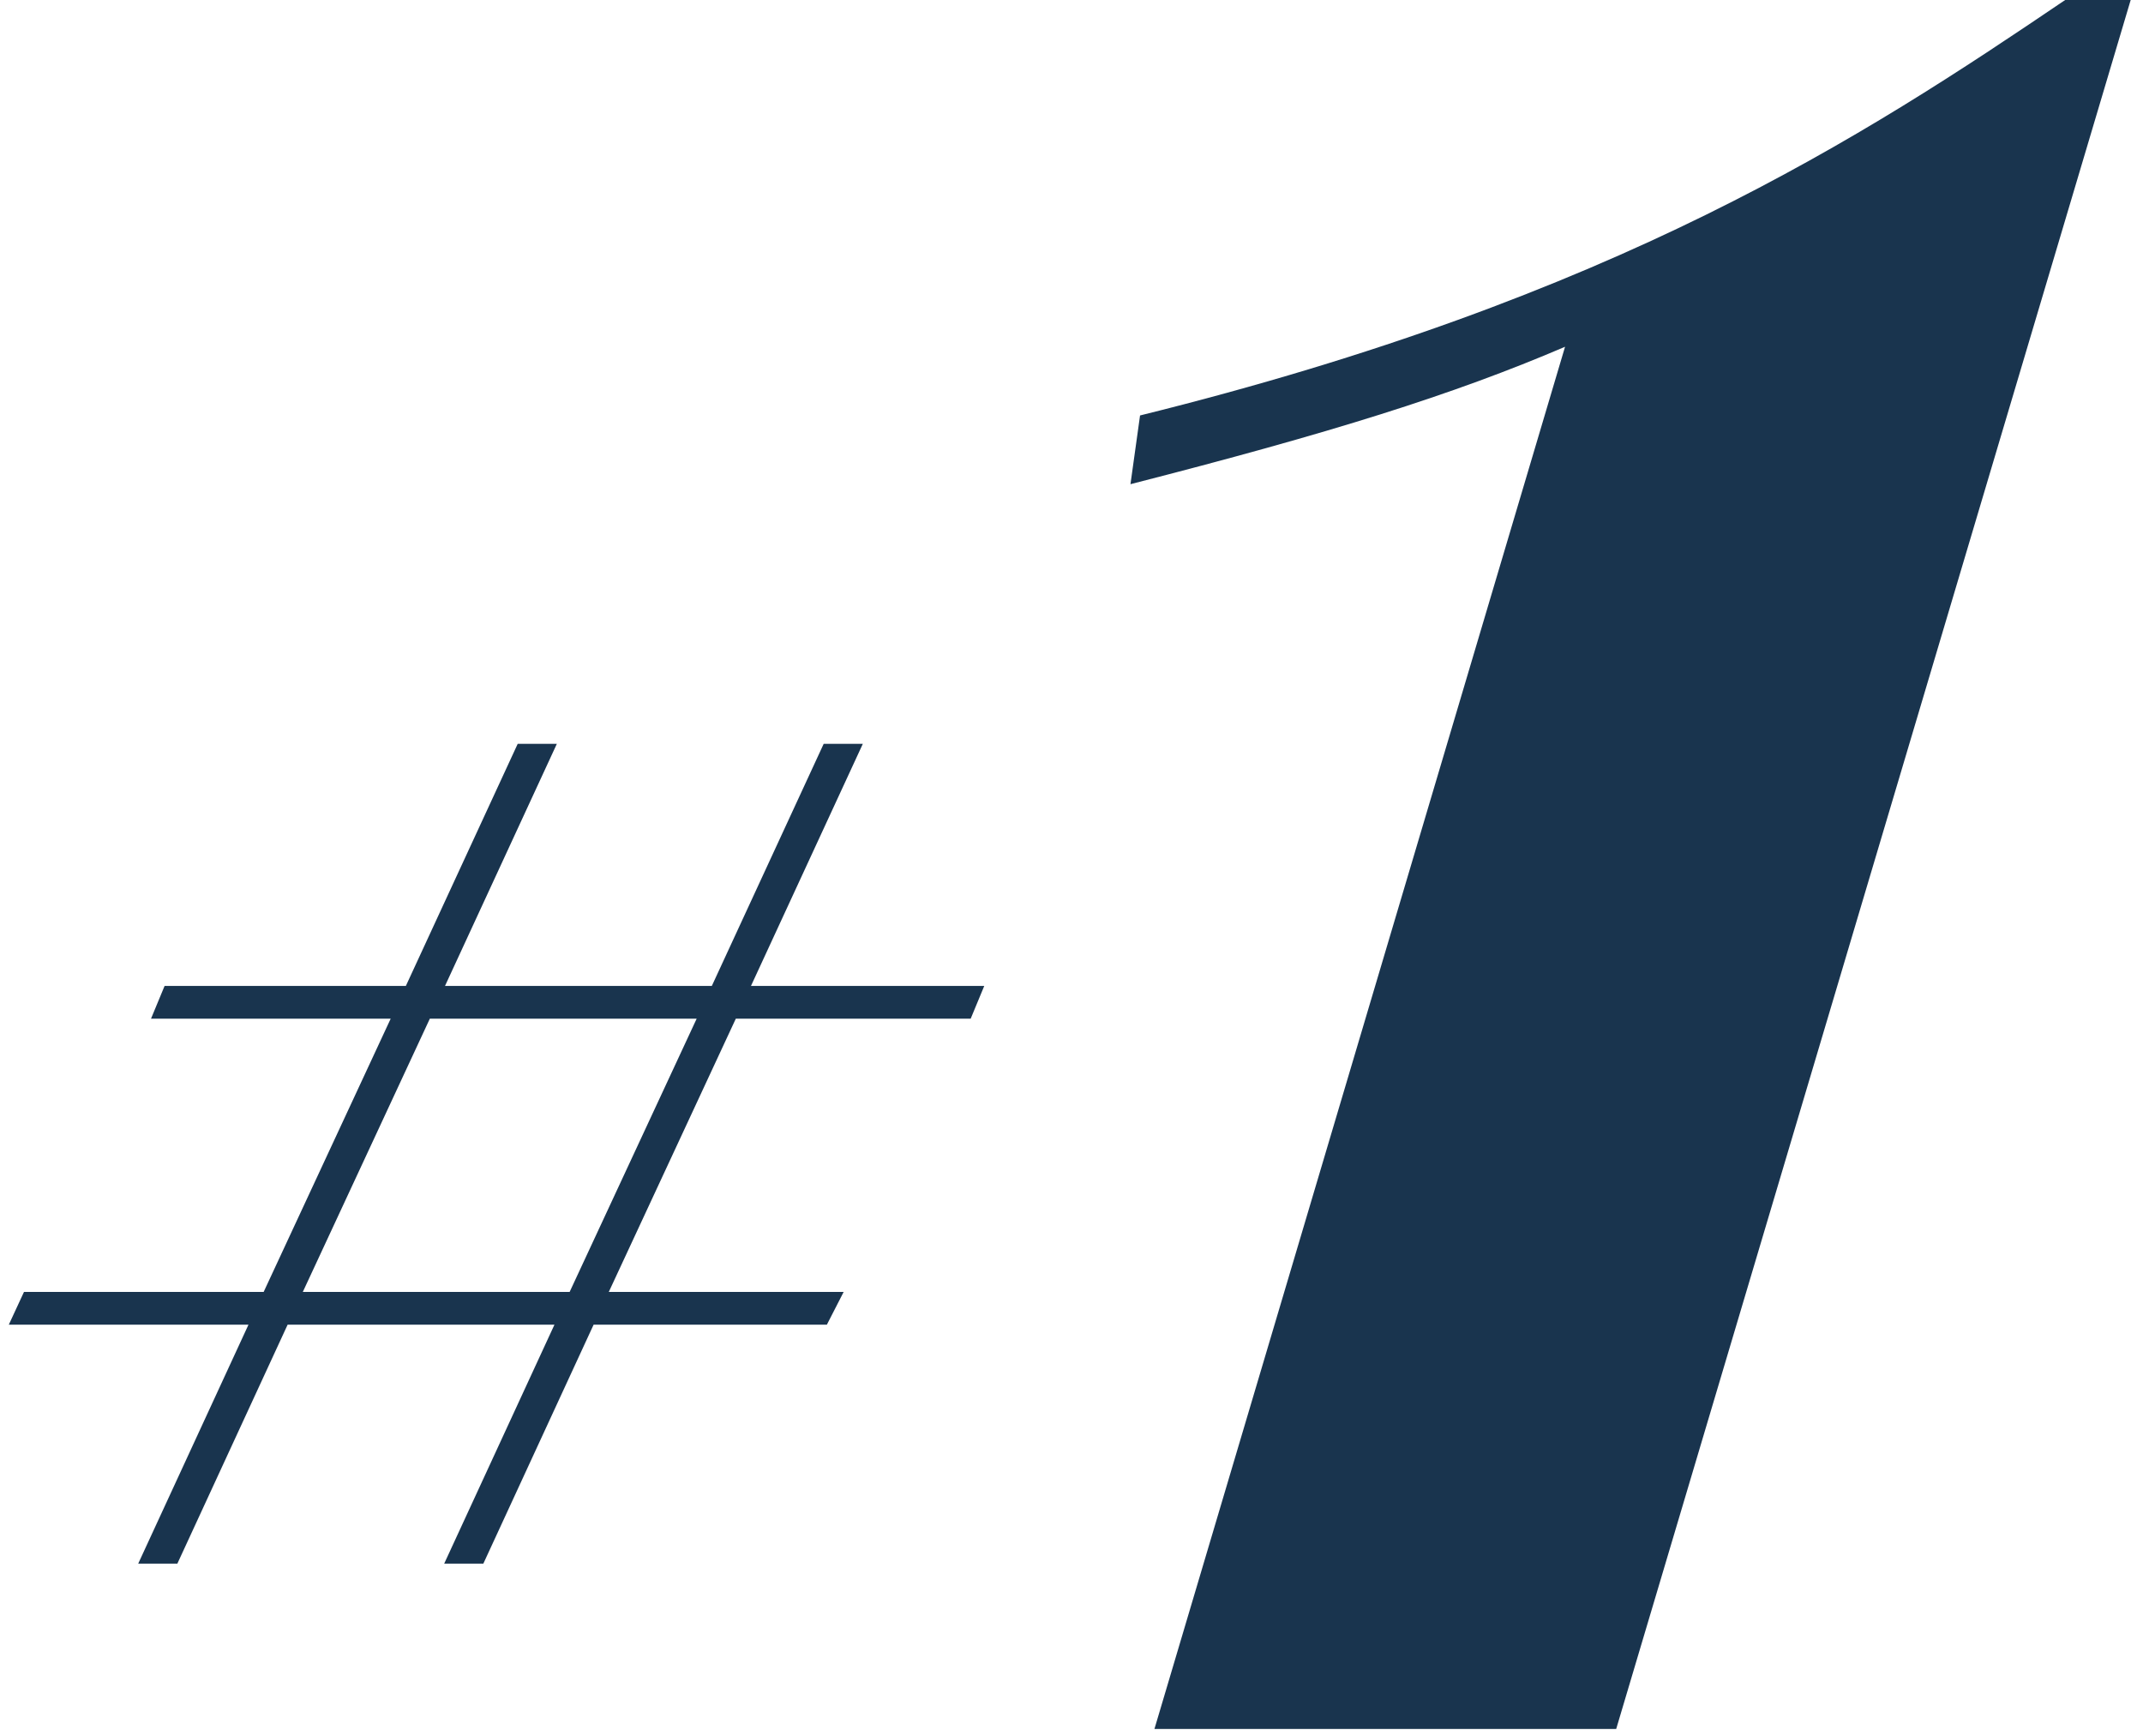
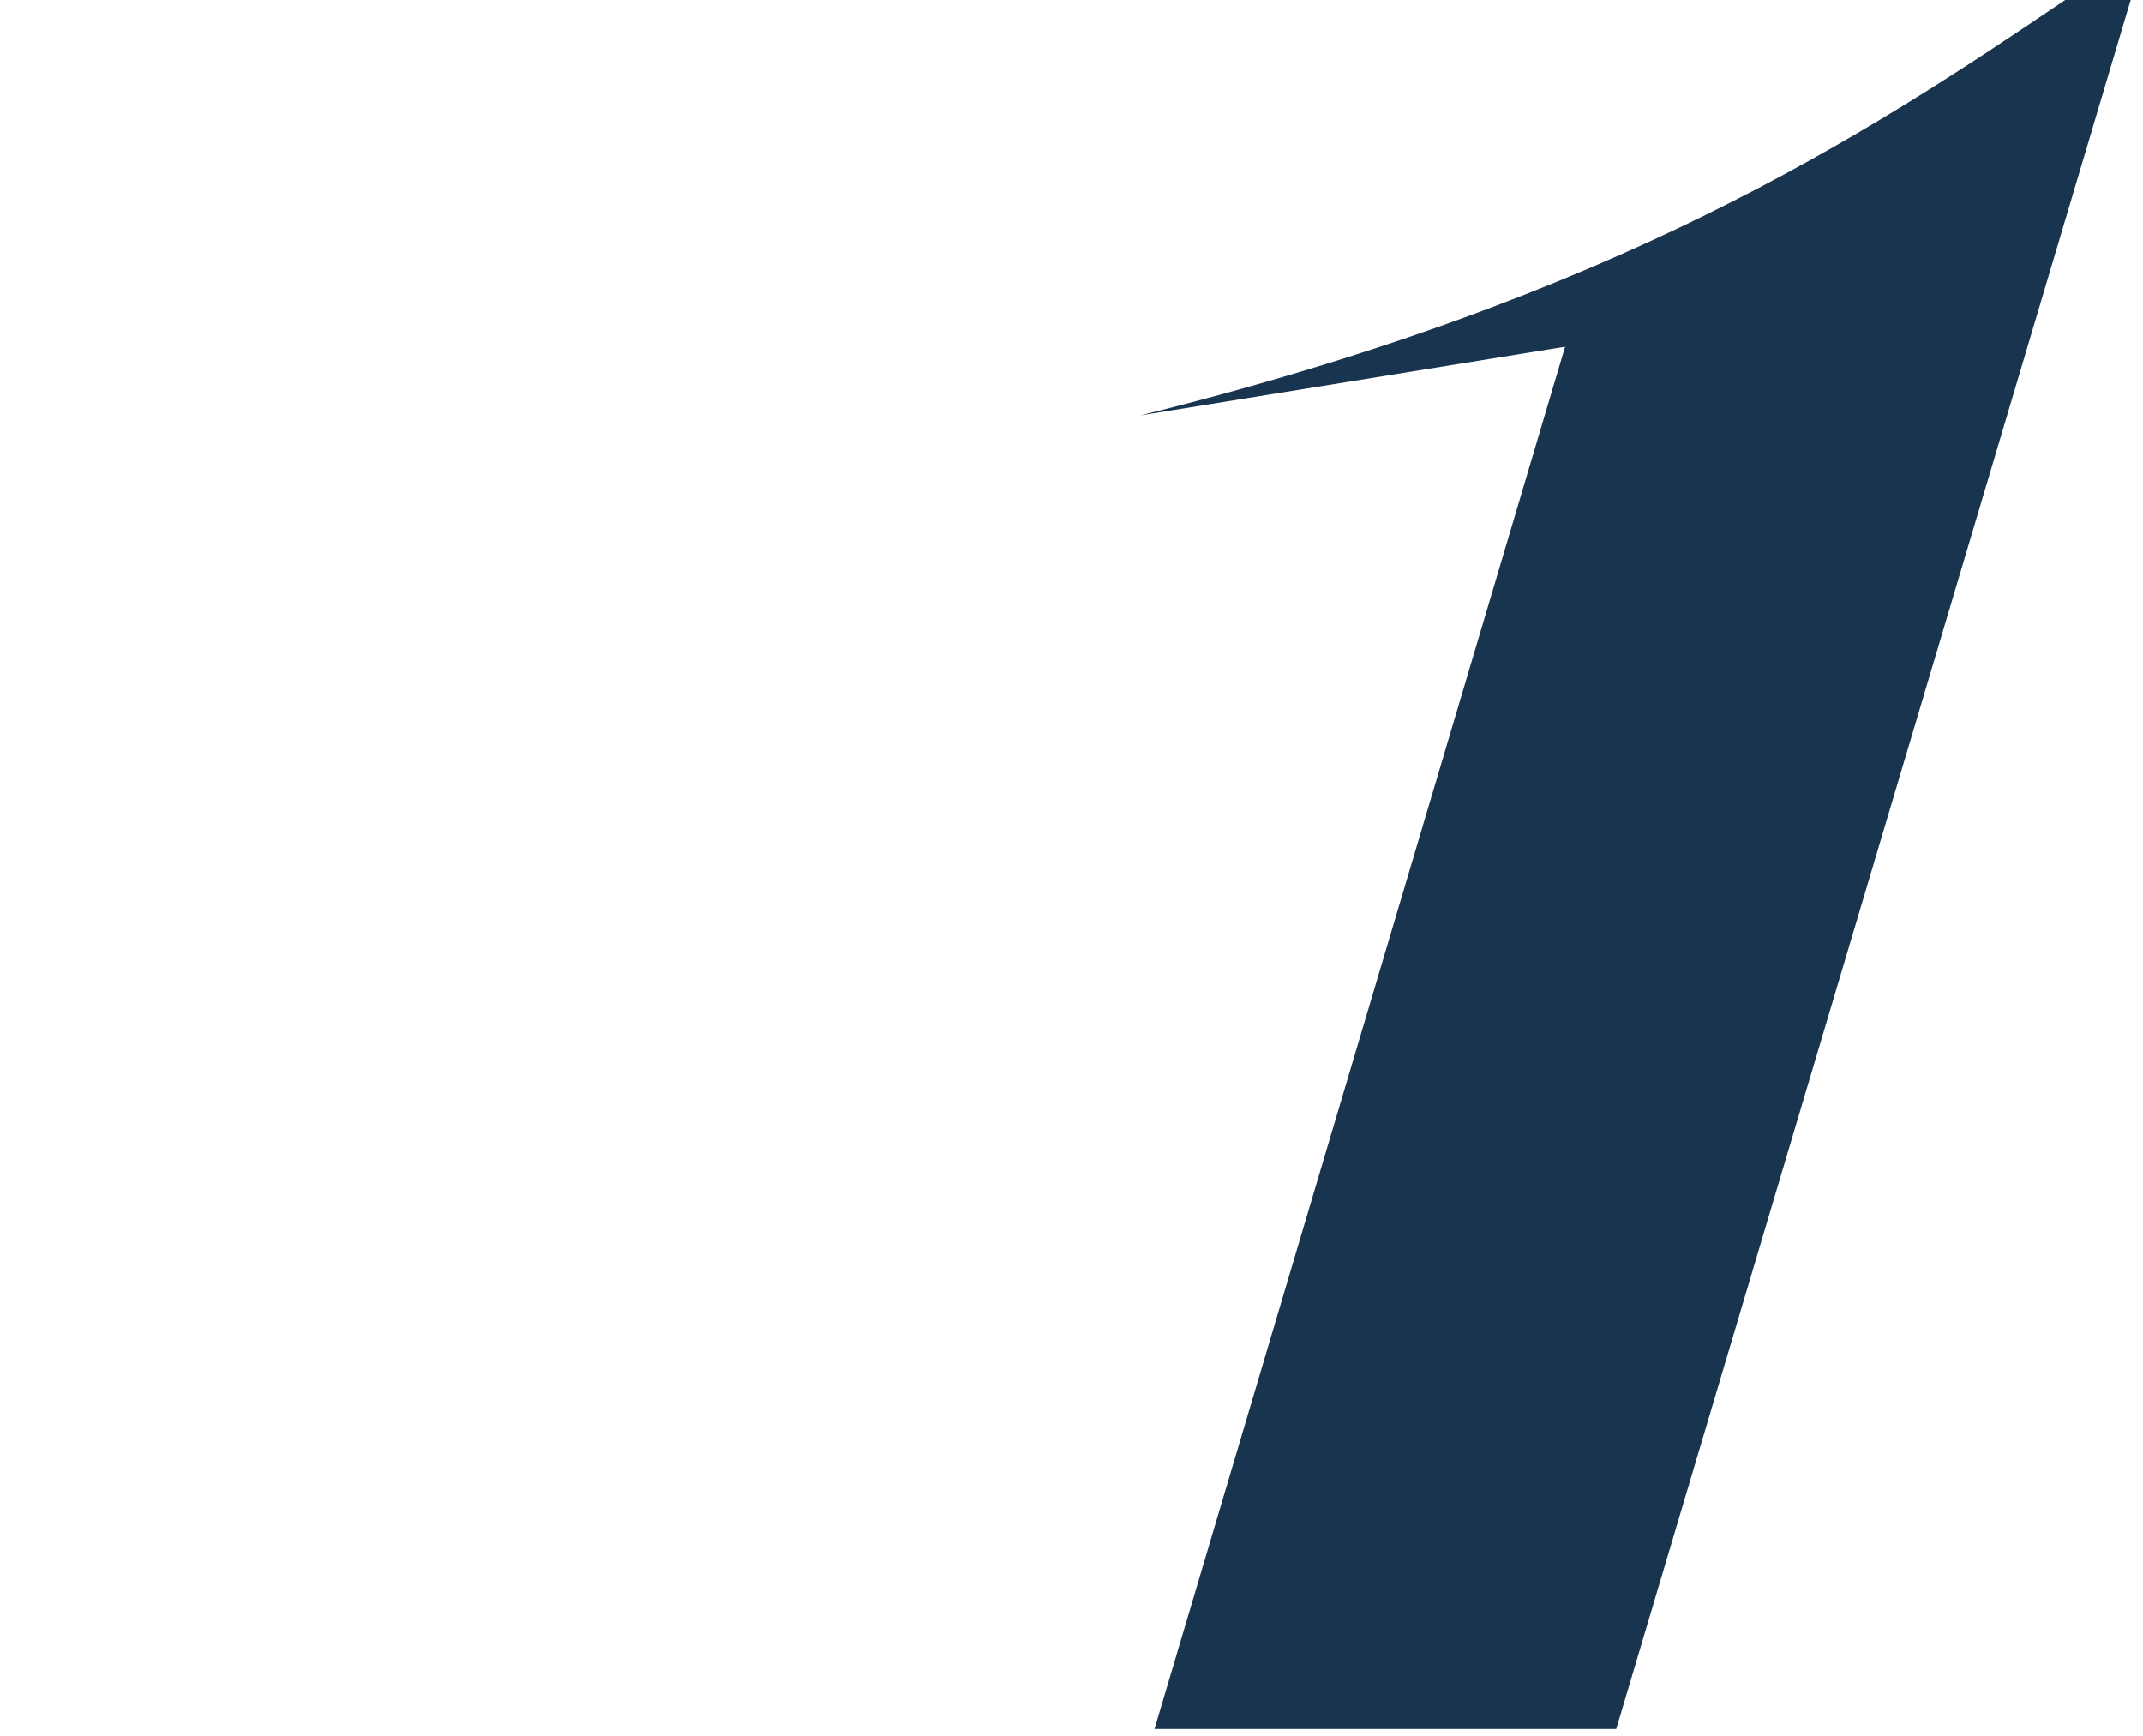
<svg xmlns="http://www.w3.org/2000/svg" width="142" height="115" viewBox="0 0 142 115" fill="none">
-   <path d="M107.092 114.556H76.495L103.704 22.975C96.293 26.151 88.141 28.692 74.907 32.08L75.542 27.527C107.198 19.692 123.397 9.105 136.843 0H141.184L107.092 114.556Z" fill="#19344E" />
-   <path d="M48.756 67.495L40.339 85.599H55.902L54.79 87.769H39.333L32.028 103.598H29.434L36.739 87.769H19.058L11.753 103.598H9.159L16.464 87.769H0.583L1.589 85.599H17.47L25.887 67.495H10.006L10.906 65.324H26.893L34.304 49.284H36.898L29.487 65.324H47.167L54.579 49.284H57.173L49.761 65.324H65.219L64.319 67.495H48.756ZM46.162 67.495H28.481L20.064 85.599H37.745L46.162 67.495Z" fill="#19344E" />
+   <path d="M107.092 114.556H76.495L103.704 22.975L75.542 27.527C107.198 19.692 123.397 9.105 136.843 0H141.184L107.092 114.556Z" fill="#19344E" />
</svg>